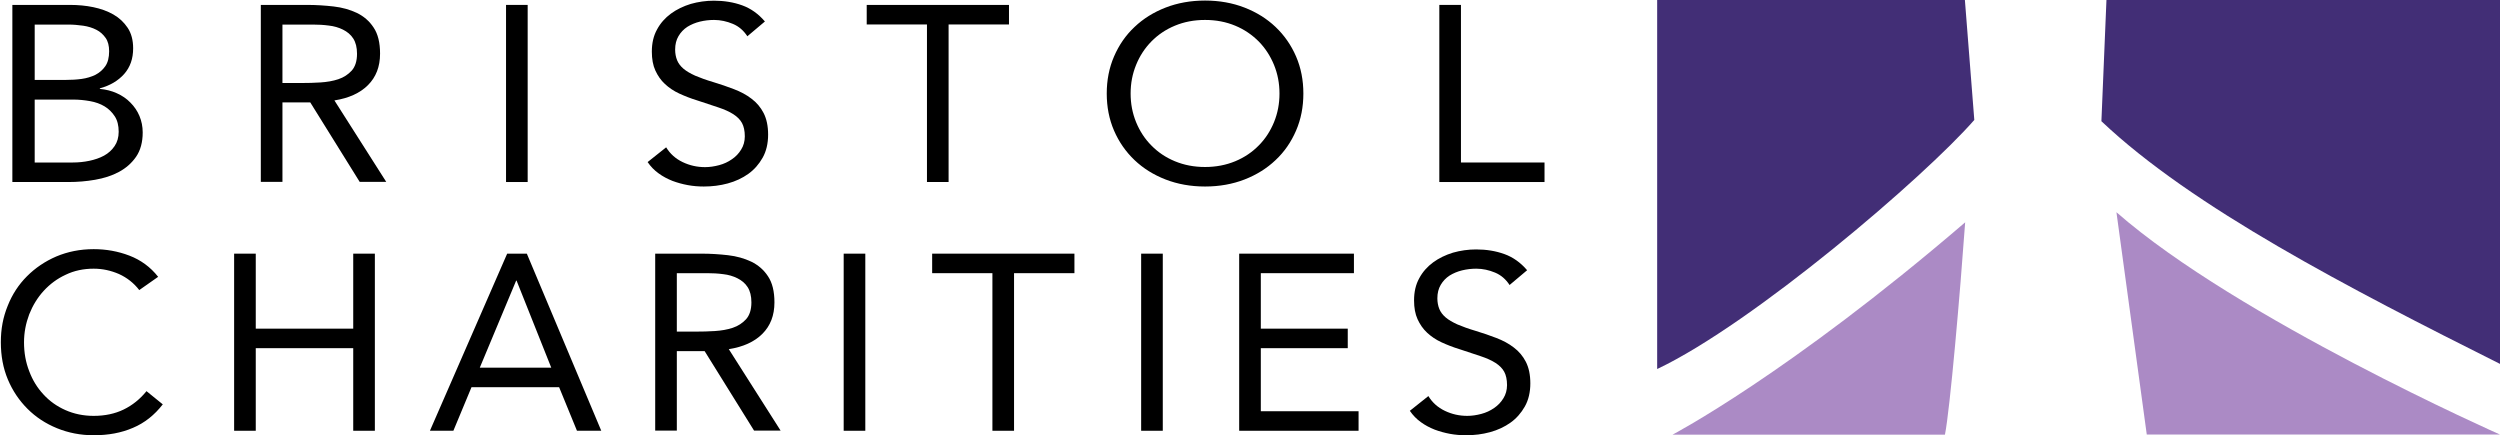
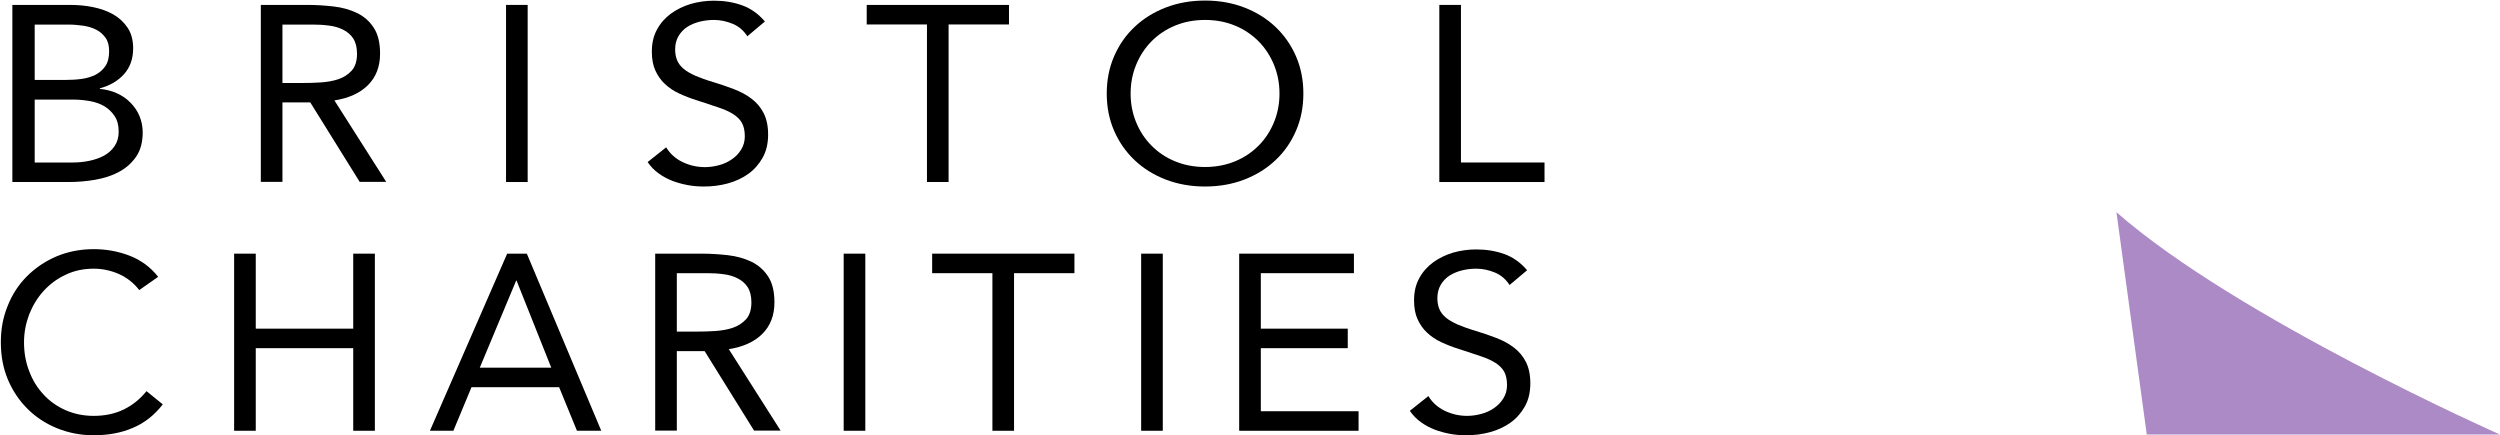
<svg xmlns="http://www.w3.org/2000/svg" id="Layer_1" data-name="Layer 1" viewBox="0 0 178 31">
  <defs>
    <style>
      .cls-1 {
        fill: #422e76;
      }

      .cls-2 {
        fill: #ab8ac5;
      }
    </style>
  </defs>
  <g>
    <path d="M.88.35h4.12c.56,0,1.11.05,1.64.16.53.11,1.01.28,1.43.52.42.24.76.56,1.02.95.26.39.39.88.39,1.46,0,.74-.21,1.34-.64,1.83-.43.48-1,.82-1.73,1.02v.04c.43.04.84.14,1.21.31.38.17.7.39.97.67.27.27.49.59.64.95.15.36.23.75.23,1.17,0,.7-.16,1.28-.47,1.73-.31.45-.72.81-1.22,1.08-.5.27-1.07.45-1.7.56s-1.26.16-1.88.16H.88V.35ZM2.48,5.69h2.21c.38,0,.75-.02,1.12-.07.36-.05.69-.15.98-.29.29-.15.53-.36.71-.62s.27-.62.27-1.06c0-.39-.08-.71-.25-.95s-.38-.44-.66-.58c-.27-.14-.59-.24-.94-.29-.35-.05-.7-.08-1.06-.08h-2.39v3.95ZM2.48,11.57h2.71c.39,0,.79-.04,1.17-.12s.74-.2,1.05-.37c.31-.17.56-.4.75-.68.19-.28.29-.62.29-1.02,0-.44-.09-.81-.28-1.1s-.43-.53-.73-.71c-.3-.18-.64-.3-1.03-.37s-.79-.11-1.19-.11h-2.75v4.49Z" />
    <path d="M18.57.35h3.32c.62,0,1.24.04,1.86.11s1.17.23,1.66.46c.49.24.89.58,1.19,1.04.31.46.46,1.08.46,1.86,0,.93-.29,1.67-.86,2.24s-1.37.93-2.39,1.09l3.69,5.8h-1.89l-3.52-5.66h-1.98v5.66h-1.54V.35ZM20.11,5.91h1.38c.43,0,.87-.01,1.33-.04s.88-.1,1.27-.23c.39-.13.7-.34.95-.61.25-.28.38-.68.38-1.2,0-.45-.09-.81-.27-1.09s-.43-.48-.73-.63c-.3-.15-.64-.25-1.01-.29-.37-.05-.75-.07-1.13-.07h-2.17v4.17Z" />
    <path d="M36.03.35h1.54v12.61h-1.54V.35Z" />
    <path d="M53.21,2.58c-.26-.4-.6-.7-1.03-.88s-.88-.28-1.34-.28c-.34,0-.68.04-1.01.12-.33.08-.63.21-.89.37-.26.17-.47.39-.63.66s-.24.59-.24.96c0,.28.05.54.14.76s.24.42.45.6.49.34.84.5c.35.15.79.31,1.3.46.5.15.99.32,1.46.5.47.18.89.4,1.25.68.36.27.65.61.86,1.02.21.41.32.92.32,1.54s-.13,1.18-.39,1.64-.6.85-1.02,1.15c-.42.3-.91.53-1.46.68-.55.15-1.12.22-1.71.22-.38,0-.76-.03-1.14-.1-.38-.07-.74-.17-1.09-.3-.35-.14-.68-.31-.98-.53-.31-.22-.57-.49-.79-.81l1.32-1.05c.28.46.67.81,1.17,1.05s1.03.36,1.6.36c.33,0,.66-.05,1-.14.34-.09.64-.23.91-.42.27-.18.49-.41.66-.69.17-.27.26-.59.26-.94,0-.39-.07-.71-.2-.95-.13-.24-.34-.45-.62-.63-.28-.18-.64-.34-1.06-.48s-.93-.31-1.51-.5c-.46-.14-.89-.31-1.28-.49s-.73-.41-1.02-.68-.51-.59-.68-.96c-.17-.37-.25-.82-.25-1.34,0-.61.12-1.13.37-1.58.24-.45.58-.83.99-1.13s.89-.53,1.41-.69c.53-.15,1.08-.23,1.65-.23.73,0,1.4.11,2.01.33.61.22,1.15.6,1.62,1.15l-1.27,1.07Z" />
    <path d="M71.84,1.74h-4.3v11.22h-1.54V1.74h-4.29V.35h10.13v1.39Z" />
    <path d="M85.8,13.28c-1.02,0-1.96-.17-2.81-.5-.85-.33-1.59-.79-2.21-1.38-.62-.59-1.11-1.29-1.46-2.1-.35-.81-.52-1.69-.52-2.64s.17-1.83.52-2.64c.35-.81.83-1.51,1.46-2.1.62-.59,1.36-1.05,2.21-1.38.85-.33,1.79-.5,2.81-.5s1.96.17,2.81.5c.85.33,1.59.79,2.21,1.38.62.59,1.11,1.29,1.46,2.1.35.81.52,1.69.52,2.64s-.17,1.83-.52,2.64c-.35.81-.83,1.51-1.46,2.1-.62.59-1.36,1.05-2.21,1.38-.85.33-1.79.5-2.81.5ZM85.8,11.89c.78,0,1.5-.14,2.15-.41.65-.27,1.21-.65,1.67-1.12.47-.47.83-1.03,1.09-1.66.26-.64.39-1.31.39-2.04s-.13-1.4-.39-2.04c-.26-.63-.62-1.19-1.09-1.67-.47-.47-1.02-.85-1.67-1.12-.65-.27-1.36-.41-2.15-.41s-1.5.14-2.15.41c-.65.27-1.21.65-1.67,1.12-.47.48-.83,1.03-1.09,1.67-.26.64-.39,1.31-.39,2.04s.13,1.4.39,2.04c.26.63.62,1.19,1.09,1.66.47.48,1.02.85,1.67,1.12.65.27,1.36.41,2.15.41Z" />
    <path d="M102.48.35h1.54v11.22h5.95v1.39h-7.49V.35Z" />
    <path d="M9.92,20.66c-.39-.51-.88-.89-1.45-1.15-.58-.25-1.17-.38-1.8-.38-.72,0-1.39.14-1.99.43-.61.28-1.13.67-1.57,1.15-.44.48-.78,1.04-1.03,1.67-.24.64-.37,1.3-.37,1.99,0,.74.12,1.42.37,2.06.24.64.58,1.19,1.02,1.66.43.47.95.84,1.56,1.11.61.27,1.28.41,2.01.41.8,0,1.51-.15,2.13-.45s1.17-.74,1.63-1.31l1.16.94c-.59.76-1.29,1.32-2.12,1.67-.83.36-1.76.53-2.8.53-.93,0-1.8-.17-2.61-.5-.81-.33-1.51-.79-2.1-1.38-.59-.59-1.06-1.28-1.4-2.09-.34-.81-.5-1.69-.5-2.65s.16-1.79.49-2.6c.32-.81.78-1.51,1.37-2.1.59-.59,1.28-1.06,2.09-1.41.81-.34,1.69-.52,2.66-.52.88,0,1.73.15,2.54.46.81.31,1.5.81,2.05,1.51l-1.34.94Z" />
    <path d="M16.67,18.06h1.54v5.34h6.94v-5.34h1.54v12.61h-1.54v-5.88h-6.94v5.88h-1.54v-12.61Z" />
    <path d="M36.12,18.06h1.39l5.3,12.61h-1.73l-1.27-3.1h-6.24l-1.29,3.1h-1.67l5.5-12.61ZM36.79,19.98h-.04l-2.59,6.2h5.09l-2.47-6.2Z" />
    <path d="M46.65,18.06h3.32c.62,0,1.24.04,1.86.11s1.17.23,1.66.46c.49.24.89.58,1.19,1.04.31.46.46,1.08.46,1.86,0,.93-.29,1.67-.86,2.24s-1.37.93-2.39,1.09l3.69,5.8h-1.89l-3.52-5.66h-1.98v5.66h-1.54v-12.61ZM48.19,23.61h1.38c.43,0,.87-.01,1.33-.04s.88-.1,1.27-.23c.39-.13.7-.34.95-.61.25-.28.38-.68.38-1.2,0-.45-.09-.81-.27-1.09s-.43-.48-.73-.63c-.3-.15-.64-.25-1.01-.29-.37-.05-.75-.07-1.13-.07h-2.17v4.17Z" />
    <path d="M60.07,18.06h1.54v12.61h-1.54v-12.61Z" />
    <path d="M76.5,19.45h-4.3v11.22h-1.54v-11.22h-4.29v-1.39h10.13v1.39Z" />
    <path d="M81.25,18.06h1.54v12.61h-1.54v-12.61Z" />
    <path d="M88.23,18.06h8.17v1.39h-6.63v3.95h6.19v1.39h-6.19v4.49h6.96v1.39h-8.5v-12.61Z" />
    <path d="M107.48,20.29c-.26-.4-.6-.7-1.03-.88s-.88-.28-1.34-.28c-.34,0-.68.04-1.01.12-.33.08-.63.21-.89.37-.26.17-.47.39-.63.66s-.24.59-.24.96c0,.28.05.54.14.76s.24.42.45.6.49.34.84.5c.35.15.79.31,1.3.46.5.15.99.32,1.46.5.47.18.89.4,1.25.68.36.27.65.61.86,1.02.21.41.32.92.32,1.54s-.13,1.18-.39,1.64-.6.85-1.02,1.15c-.42.3-.91.53-1.46.68-.55.15-1.12.22-1.71.22-.38,0-.76-.03-1.14-.1-.38-.07-.74-.17-1.09-.3-.35-.14-.68-.31-.98-.53-.31-.22-.57-.49-.79-.81l1.32-1.05c.28.46.67.81,1.17,1.05s1.03.36,1.6.36c.33,0,.66-.05,1-.14.34-.09.64-.23.91-.42.27-.18.49-.41.66-.69.17-.27.26-.59.26-.94,0-.39-.07-.71-.2-.95-.13-.24-.34-.45-.62-.63-.28-.18-.64-.34-1.06-.48s-.93-.31-1.51-.5c-.46-.14-.89-.31-1.28-.49s-.73-.41-1.02-.68-.51-.59-.68-.96c-.17-.37-.25-.82-.25-1.34,0-.61.12-1.13.37-1.58.24-.45.58-.83.99-1.13s.89-.53,1.41-.69c.53-.15,1.08-.23,1.65-.23.73,0,1.4.11,2.01.33.61.22,1.15.6,1.62,1.15l-1.27,1.07Z" />
  </g>
  <g>
-     <path class="cls-1" d="M118,26.27c6.83-3.24,19.04-13.68,22.57-17.73l-.67-8.54h-21.91v26.27Z" />
-     <path class="cls-1" d="M178,25.91c-10.78-5.4-21.92-11.16-28.38-17.28l.36-8.64h28.02v25.91Z" />
-     <path class="cls-2" d="M138.48,30.95h-19.4s8.26-4.32,20.84-15.12c-.36,5.04-1.08,13.32-1.44,15.12Z" />
    <path class="cls-2" d="M178,30.94h-25.15s-2.16-15.83-2.16-15.83c8.62,7.56,27.31,15.83,27.31,15.83Z" />
  </g>
</svg>